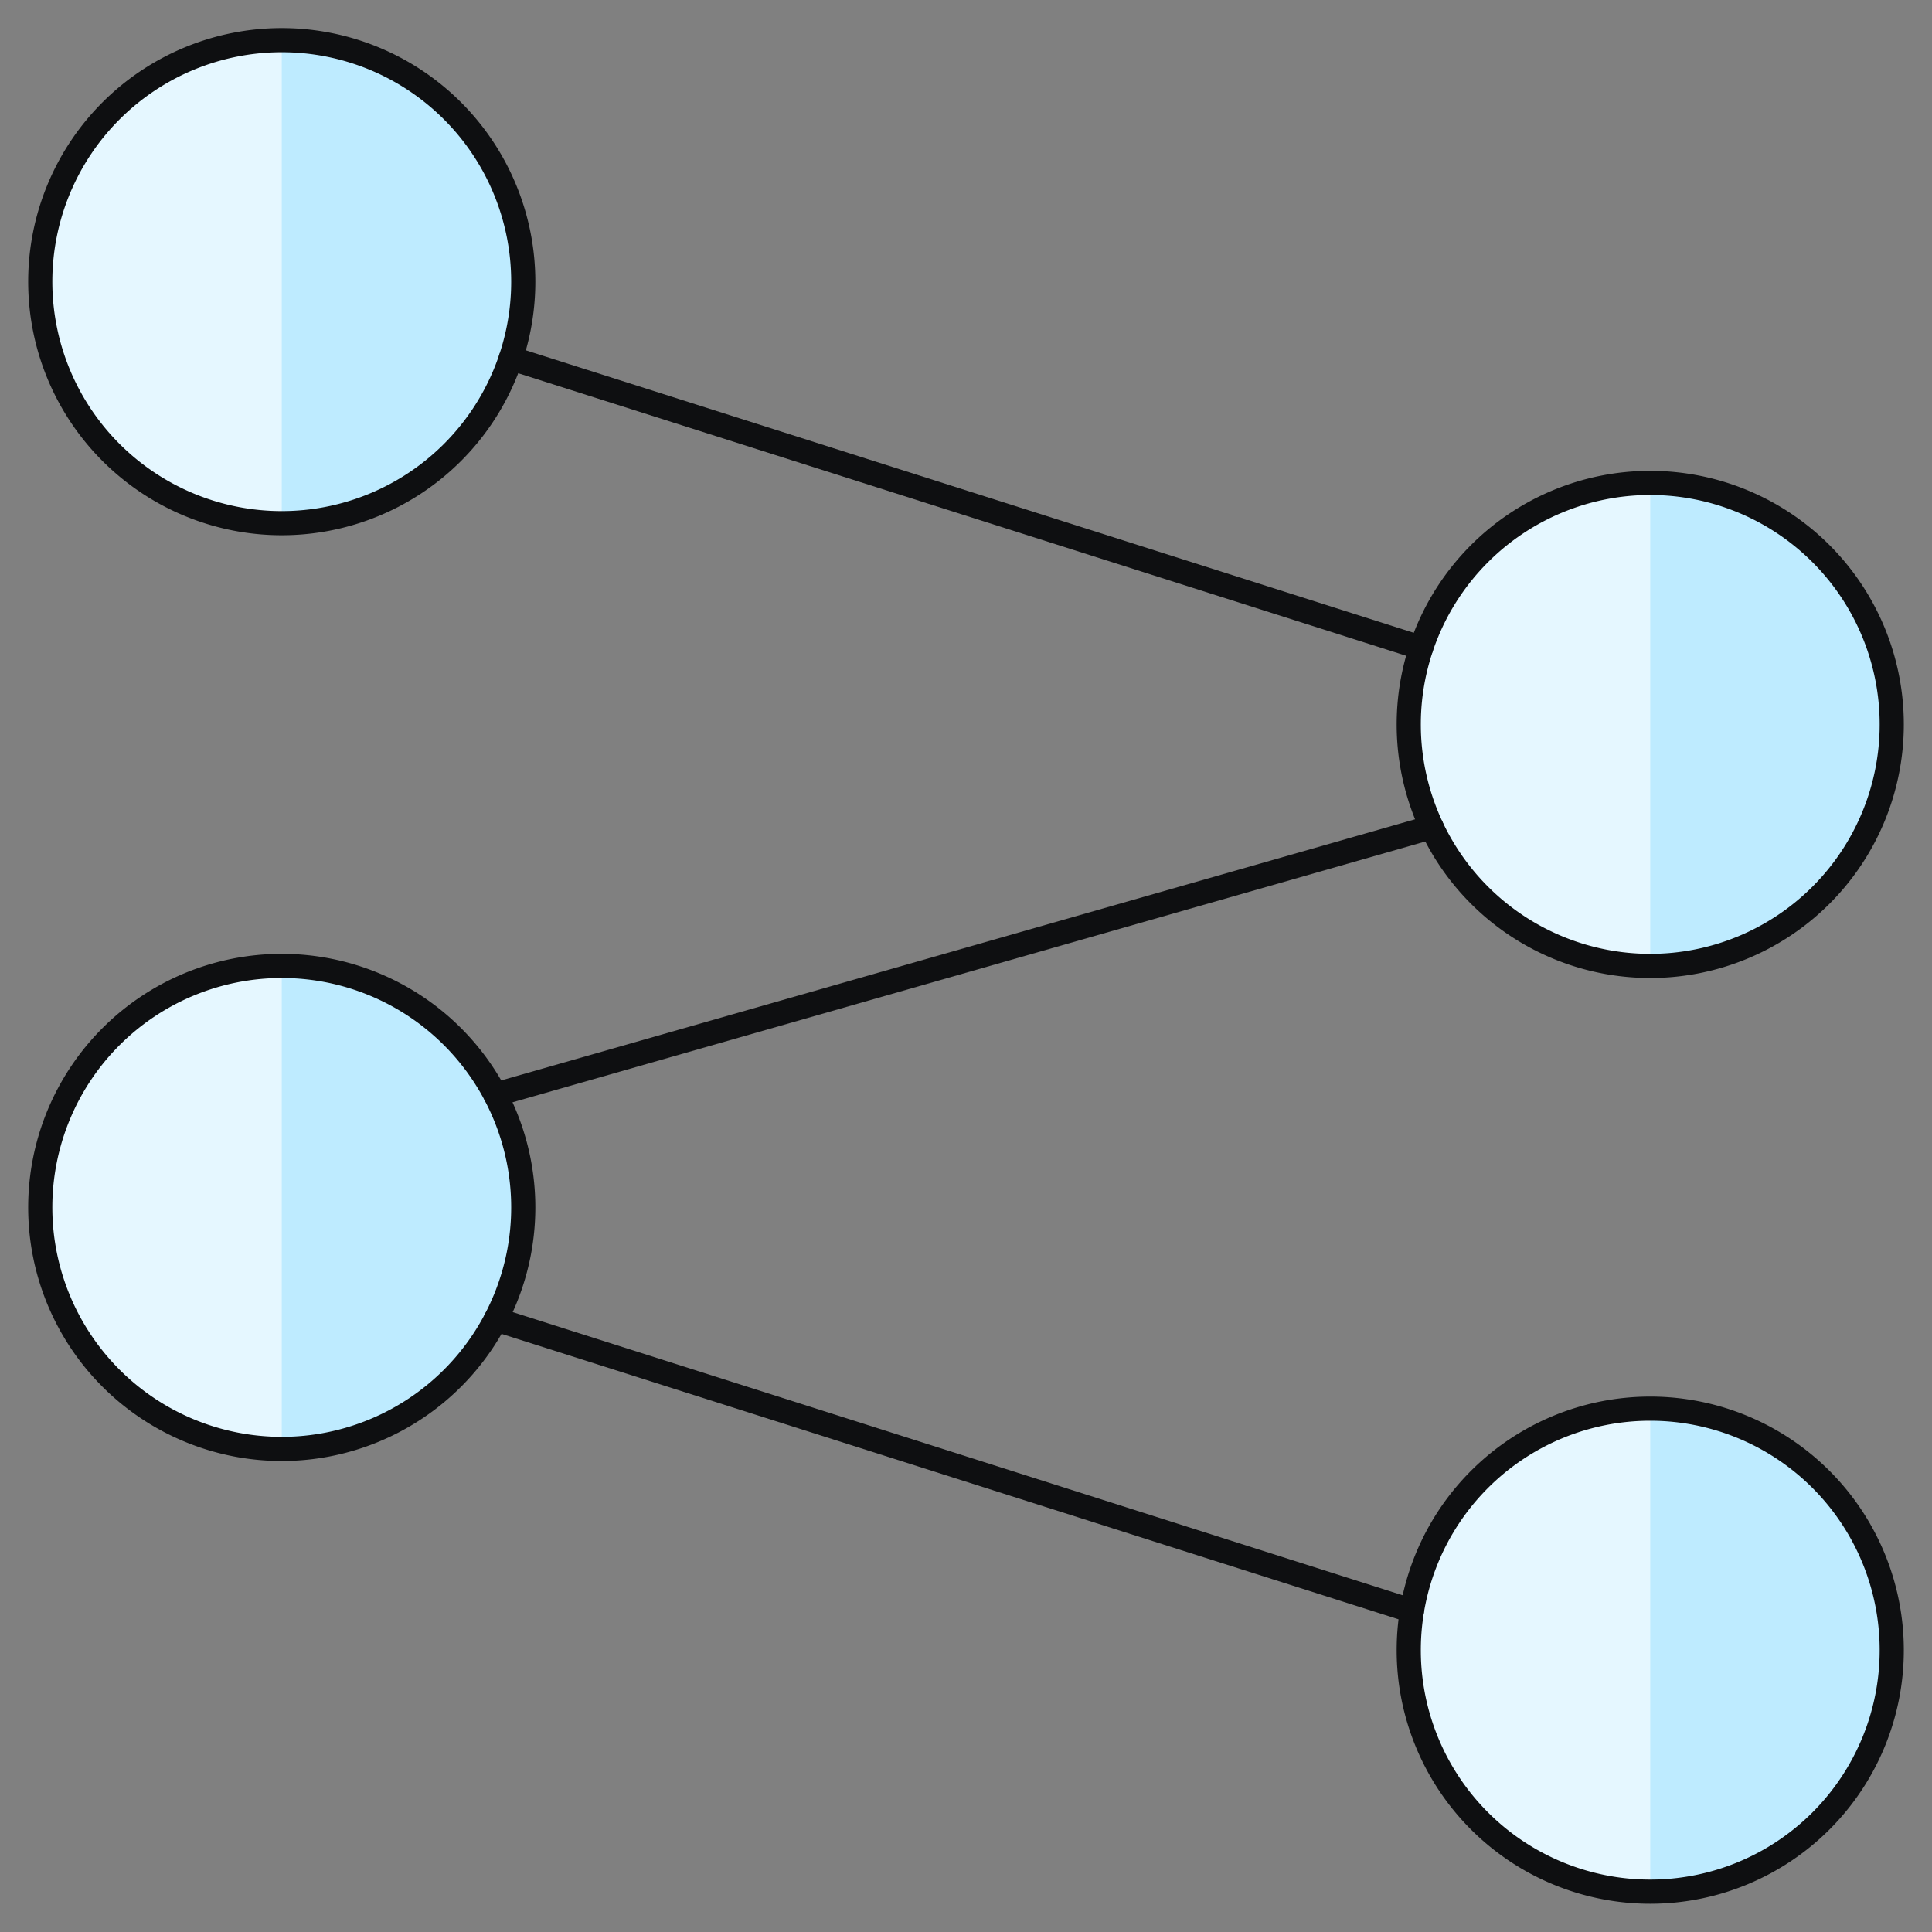
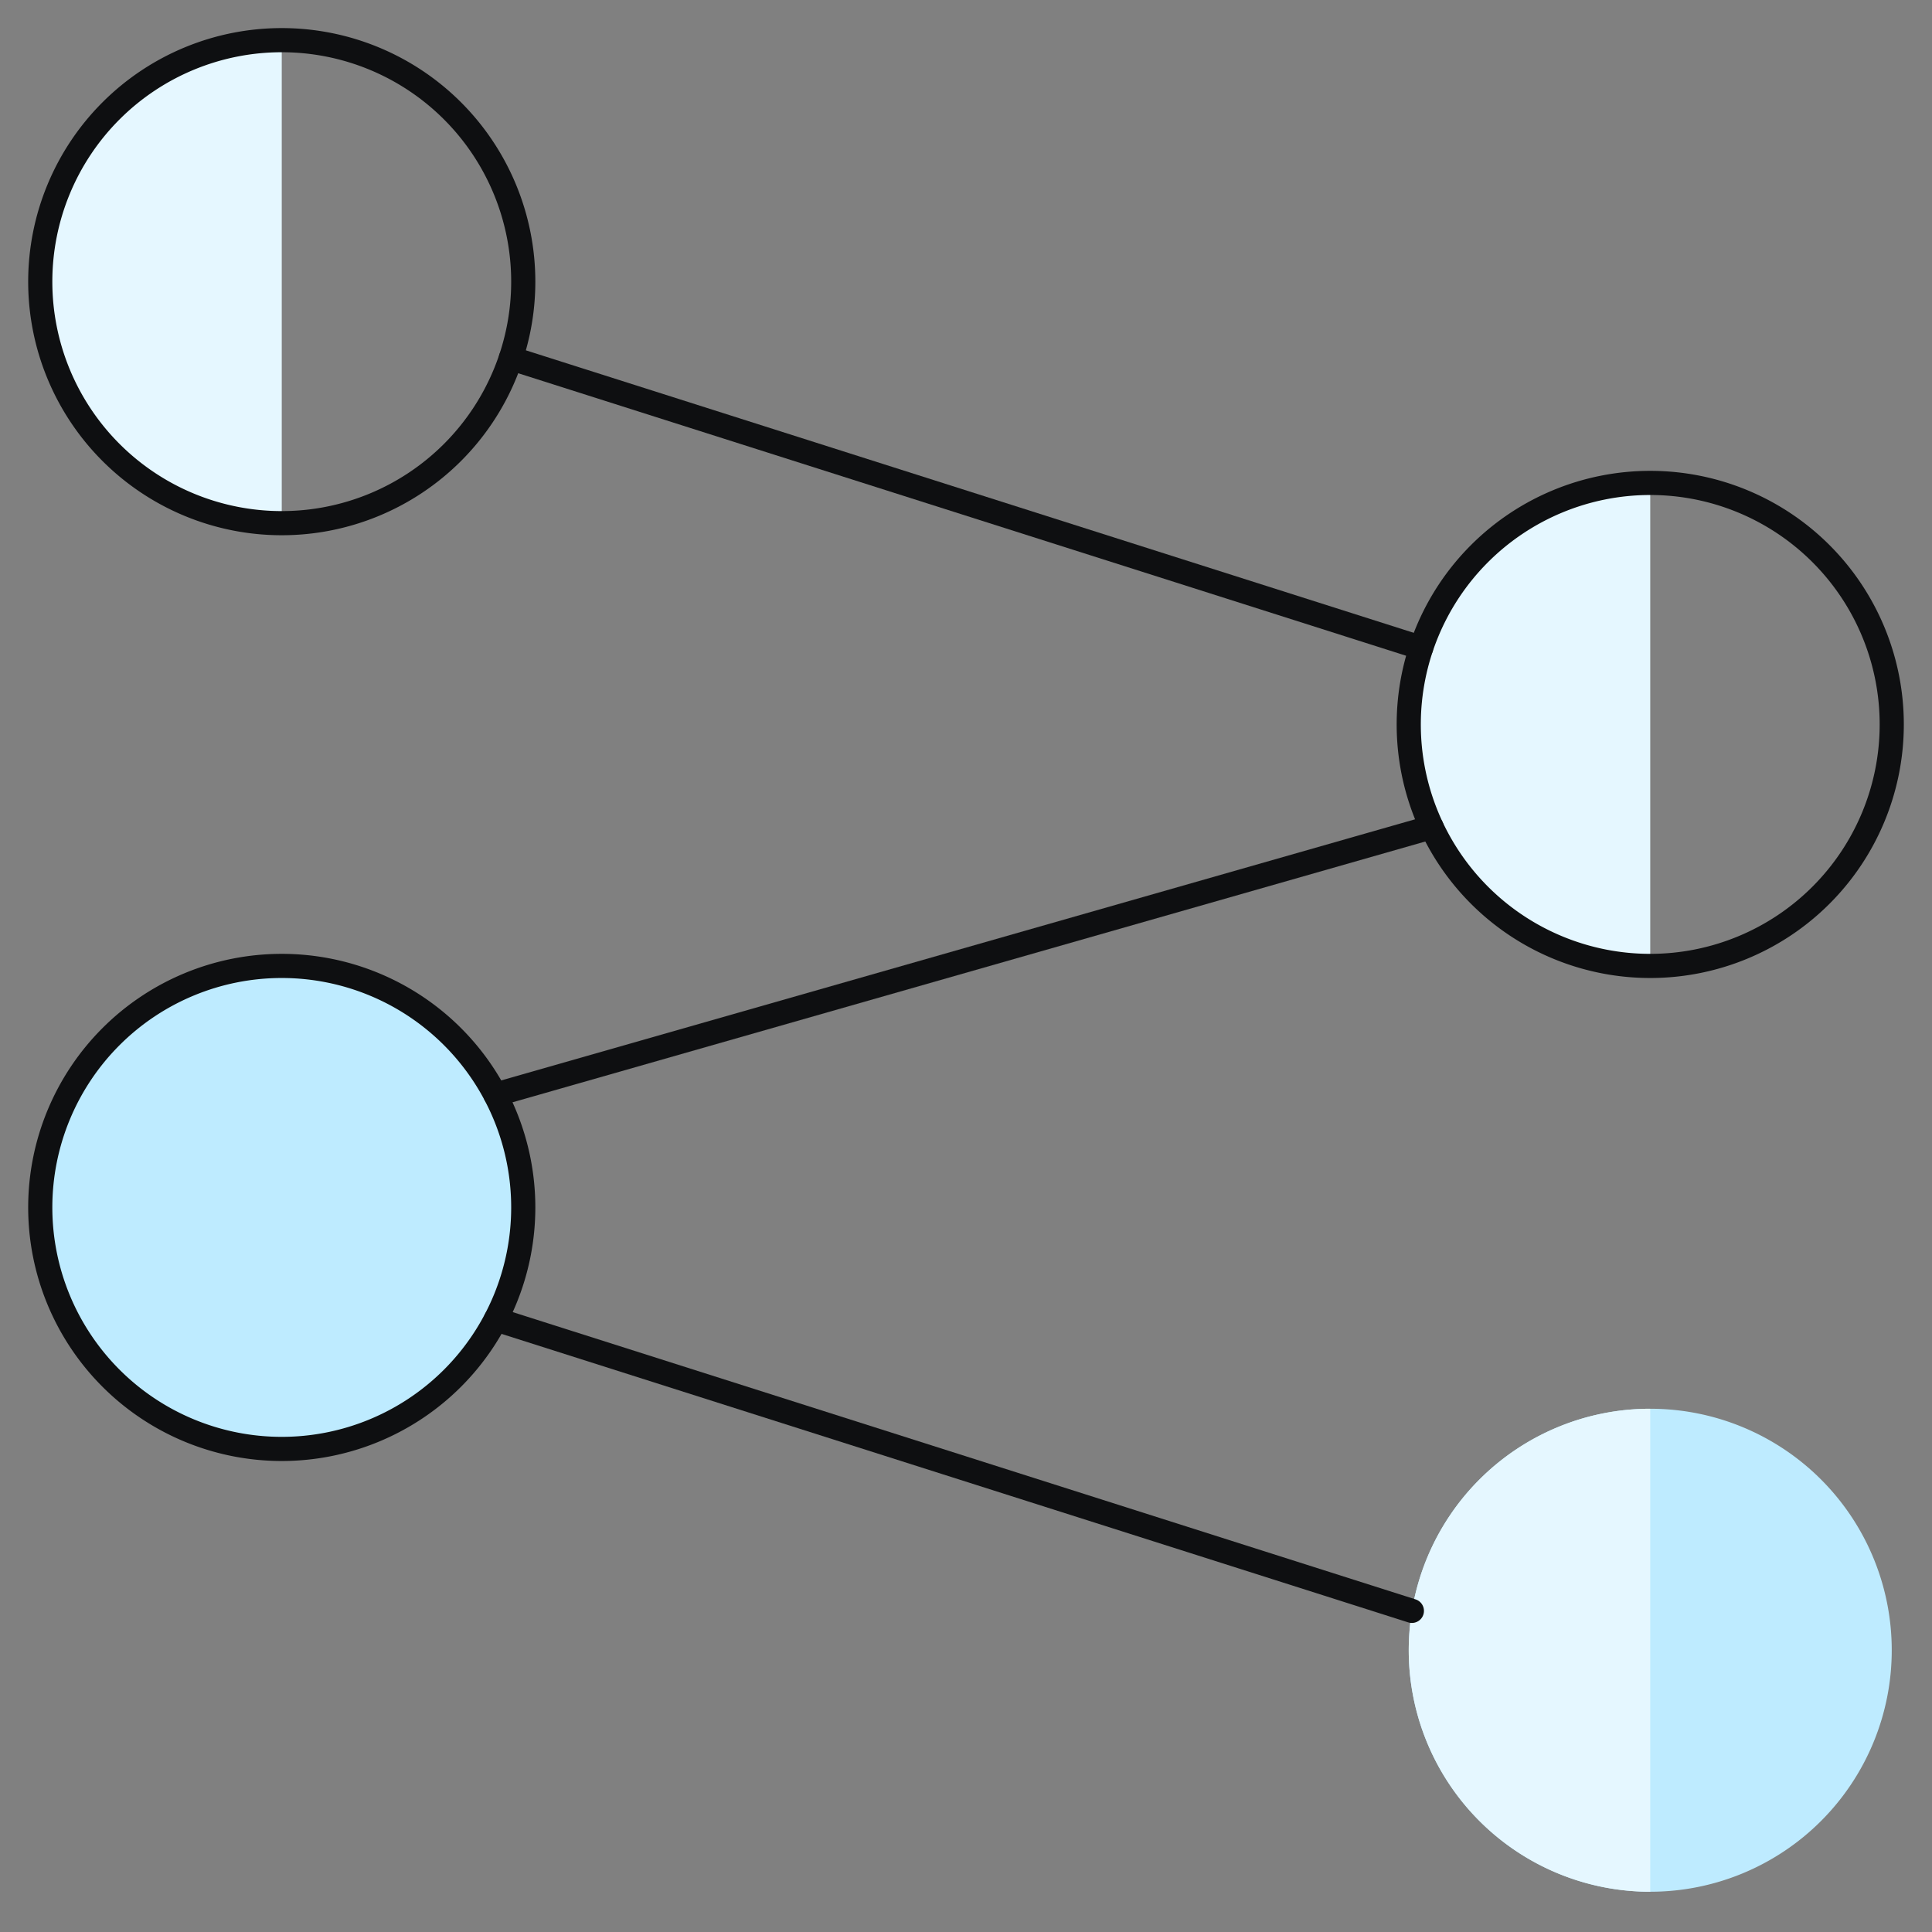
<svg xmlns="http://www.w3.org/2000/svg" viewBox="0 0 80 80" id="Hierarchy-10--Streamline-Ultimate.svg" height="80" width="80">
  <rect x="0" y="0" width="80" height="80" fill="#808080" stroke="none" />
  <desc>Hierarchy 10 Streamline Icon: https://streamlinehq.com</desc>
  <defs />
-   <path d="M1.667 11.663a10 10 0 1 0 20 0 10 10 0 1 0 -20 0" fill="#beebff" stroke-width="1" />
  <path d="M11.667 21.667a10 10 0 0 1 0 -20Z" fill="#e5f7ff" stroke-width="1" />
  <path d="M1.667 50a10 10 0 1 0 20 0 10 10 0 1 0 -20 0" fill="#beebff" stroke-width="1" />
-   <path d="M11.667 60a10 10 0 0 1 0 -20Z" fill="#e5f7ff" stroke-width="1" />
-   <path d="M58.333 29.997a10 10 0 1 0 20 0 10 10 0 1 0 -20 0" fill="#beebff" stroke-width="1" />
+   <path d="M11.667 60Z" fill="#e5f7ff" stroke-width="1" />
  <path d="M68.333 40a10 10 0 1 1 0 -20Z" fill="#e5f7ff" stroke-width="1" />
  <path d="M58.333 68.333a10 10 0 1 0 20 0 10 10 0 1 0 -20 0" fill="#beebff" stroke-width="1" />
  <path d="M68.333 78.333a10 10 0 0 1 0 -20Z" fill="#e5f7ff" stroke-width="1" />
  <path d="M1.667 49.997a10 10 0 1 0 20 0 10 10 0 1 0 -20 0" fill="none" stroke="#0e0f11" stroke-linecap="round" stroke-linejoin="round" stroke-width="1" />
  <path d="M58.333 29.997a10 10 0 1 0 20 0 10 10 0 1 0 -20 0" fill="none" stroke="#0e0f11" stroke-linecap="round" stroke-linejoin="round" stroke-width="1" />
-   <path d="M58.333 68.33a10 10 0 1 0 20 0 10 10 0 1 0 -20 0" fill="none" stroke="#0e0f11" stroke-linecap="round" stroke-linejoin="round" stroke-width="1" />
  <path d="m21.153 14.833 37.693 11.993" fill="none" stroke="#0e0f11" stroke-linecap="round" stroke-linejoin="round" stroke-width="1" />
  <path d="m20.53 54.633 37.933 12.07" fill="none" stroke="#0e0f11" stroke-linecap="round" stroke-linejoin="round" stroke-width="1" />
  <path d="m20.513 45.327 38.767 -11.077" fill="none" stroke="#0e0f11" stroke-linecap="round" stroke-linejoin="round" stroke-width="1" />
  <path d="M1.667 11.663a10 10 0 1 0 20 0 10 10 0 1 0 -20 0" fill="none" stroke="#0e0f11" stroke-linecap="round" stroke-linejoin="round" stroke-width="1" />
</svg>